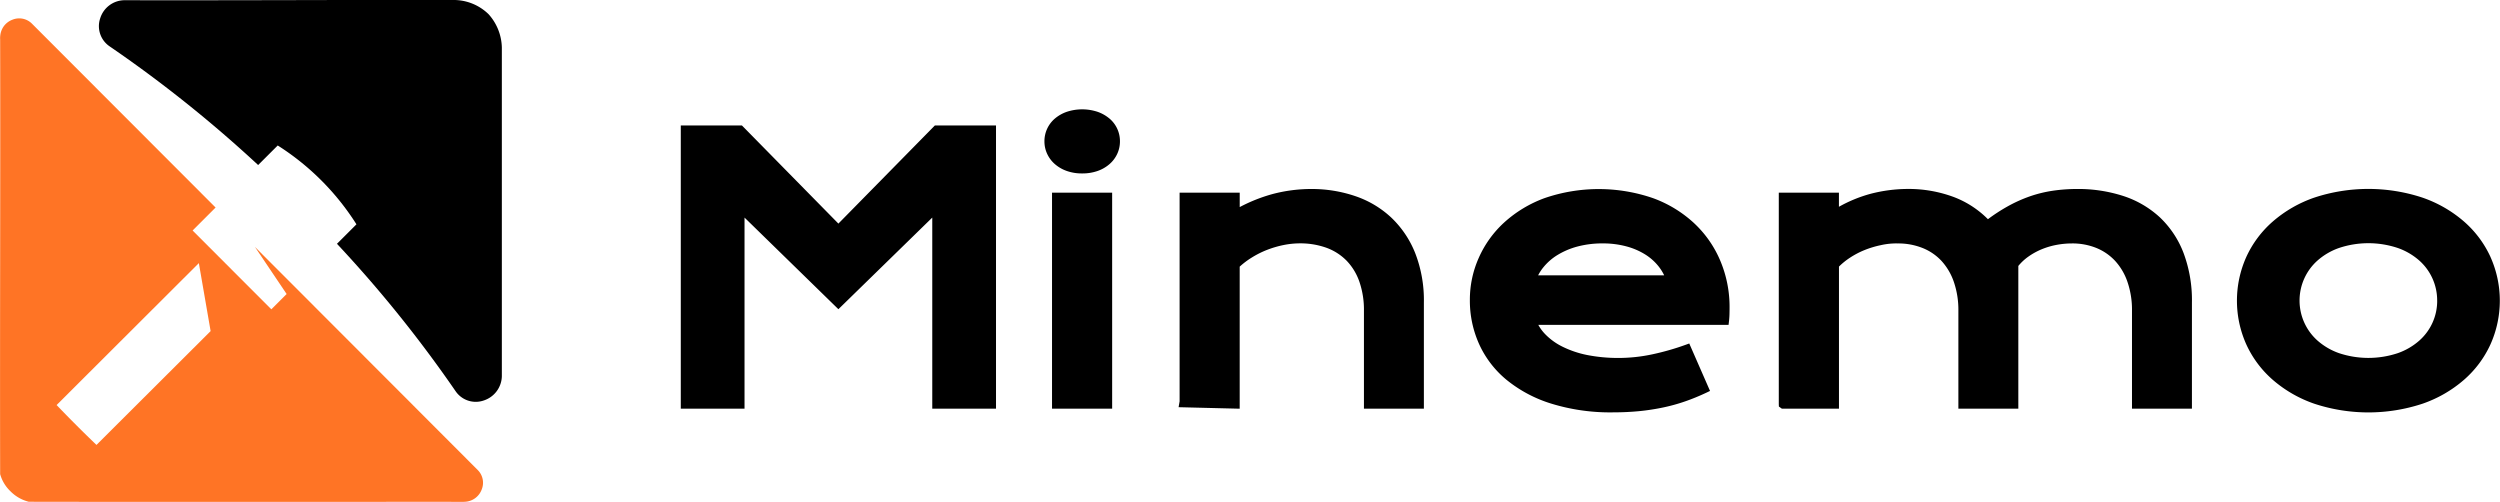
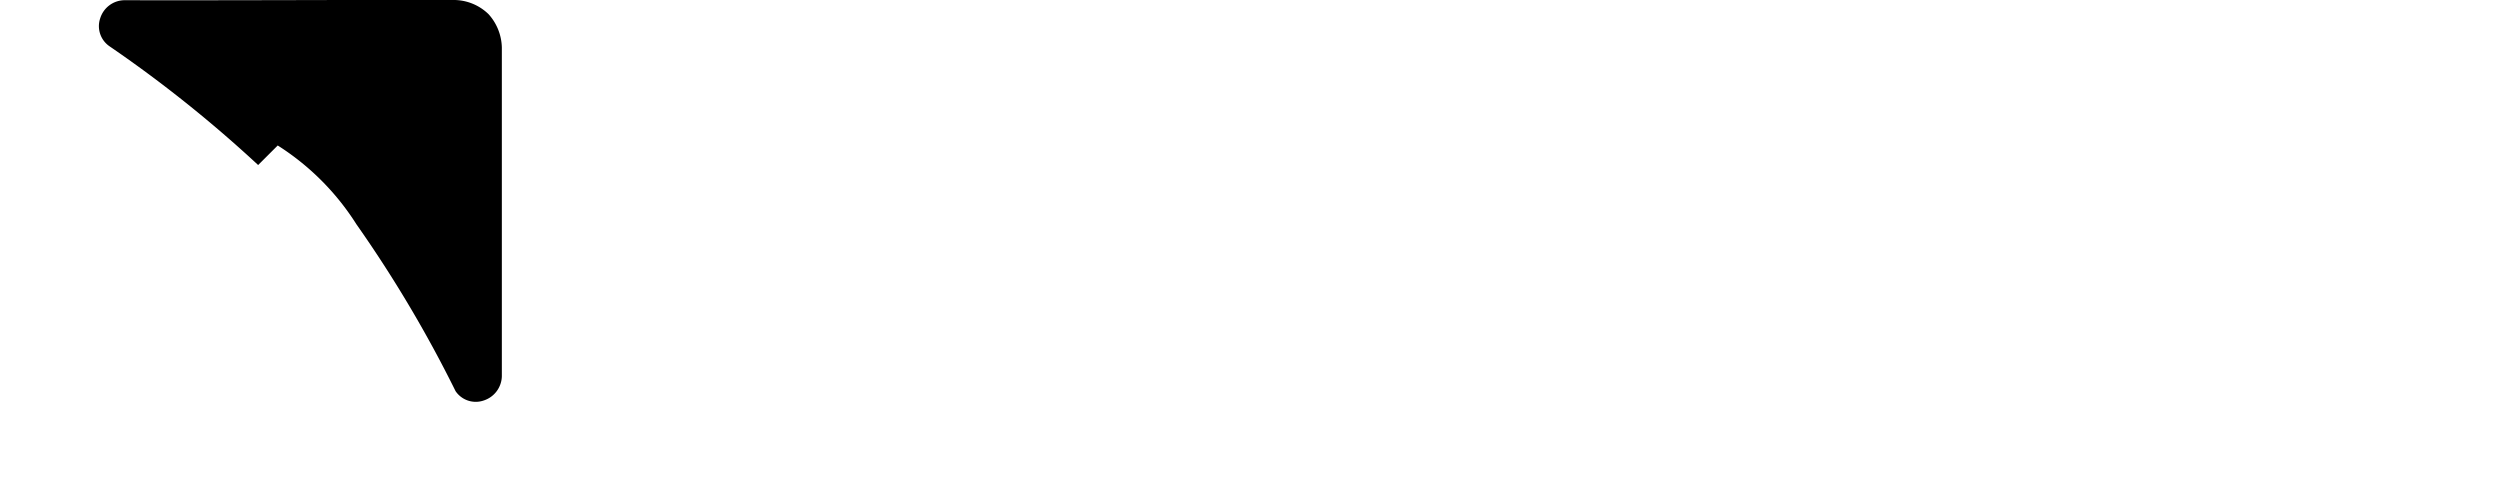
<svg xmlns="http://www.w3.org/2000/svg" id="logo-final" width="496.094" height="99.625" viewBox="0 0 496.094 99.625">
  <defs>
    <style>
      .cls-1, .cls-2 {
        fill-rule: evenodd;
      }

      .cls-2 {
        fill: #ff7425;
      }
    </style>
  </defs>
-   <path id="minemo" class="cls-1" d="M166.557,44.558l-19.141-19.47H135.281v56.2H147.93V43.364l18.627,18.183,18.628-18.183V81.287h12.648v-56.2H185.7Zm53.764-20.869-0.006,0a7.473,7.473,0,0,0-2.354-1.321,9.743,9.743,0,0,0-6.057,0,7.419,7.419,0,0,0-2.36,1.325,5.895,5.895,0,0,0-2.1,4.549,5.835,5.835,0,0,0,.549,2.493,6.048,6.048,0,0,0,1.551,2.041,7.234,7.234,0,0,0,2.364,1.348,8.919,8.919,0,0,0,2.874.48h0.269a9.054,9.054,0,0,0,2.915-.481,7.228,7.228,0,0,0,2.365-1.349,6.067,6.067,0,0,0,1.55-2.04,5.842,5.842,0,0,0,.548-2.482A5.881,5.881,0,0,0,220.321,23.689Zm-11.371,57.6h11.93V38.426H208.95V81.287ZM276.306,43.4l-0.007-.007a19.669,19.669,0,0,0-7.154-4.28,26.826,26.826,0,0,0-8.868-1.421,30.127,30.127,0,0,0-7.447.97,31.889,31.889,0,0,0-6.636,2.62V38.421H234.265V79.838l-0.2,1.153,12.124,0.3V53.1a15.938,15.938,0,0,1,2.4-1.806,18.411,18.411,0,0,1,3.065-1.534,19.992,19.992,0,0,1,3.259-.951,16.5,16.5,0,0,1,3.222-.329,15.287,15.287,0,0,1,5.337.9,10.794,10.794,0,0,1,3.959,2.565,11.407,11.407,0,0,1,2.514,4.161,17.083,17.083,0,0,1,.9,5.75V81.279h11.894V60.219a25.8,25.8,0,0,0-1.692-9.726A19.787,19.787,0,0,0,276.306,43.4ZM336.4,44.514l0-.005a24.149,24.149,0,0,0-8.211-5.007,33.089,33.089,0,0,0-21.462-.014,24.349,24.349,0,0,0-8.045,4.843,20.982,20.982,0,0,0-5.055,7.034,20.338,20.338,0,0,0-1.762,8.349,20.976,20.976,0,0,0,1.84,8.764,19.75,19.75,0,0,0,5.472,7.112,26.351,26.351,0,0,0,8.916,4.714,39.668,39.668,0,0,0,11.535,1.718c0.232,0,.466,0,0.7-0.007,1.8,0,3.543-.084,5.195-0.246a44.3,44.3,0,0,0,4.73-.731,35.253,35.253,0,0,0,4.366-1.214,42.074,42.074,0,0,0,4.121-1.688l0.781-.371L335.4,68.348l-0.771.279a50.167,50.167,0,0,1-6.517,1.864,32.124,32.124,0,0,1-6.8.729,31.73,31.73,0,0,1-6.209-.591,19.817,19.817,0,0,1-4.871-1.653,12.344,12.344,0,0,1-3.413-2.468,8.449,8.449,0,0,1-1.373-1.856H343.2l0.093-.788c0.045-.4.077-0.839,0.089-1.32,0.011-.459.017-0.891,0.017-1.285a23.529,23.529,0,0,0-1.8-9.232A21.7,21.7,0,0,0,336.4,44.514Zm-30.984,10.3a8.99,8.99,0,0,1,1.076-1.632,10.9,10.9,0,0,1,2.747-2.384,14.992,14.992,0,0,1,3.928-1.677,19.115,19.115,0,0,1,5.038-.631,17.733,17.733,0,0,1,4.751.6,13.692,13.692,0,0,1,3.742,1.618,10.41,10.41,0,0,1,2.642,2.374,9.4,9.4,0,0,1,1.081,1.736h-25ZM428.873,43.4l-0.009-.009a19.59,19.59,0,0,0-7.247-4.283,29.047,29.047,0,0,0-9.3-1.418,33.307,33.307,0,0,0-4.73.34,25.222,25.222,0,0,0-4.566,1.111,28.188,28.188,0,0,0-4.465,2.013,34.649,34.649,0,0,0-3.888,2.532,19.07,19.07,0,0,0-6.722-4.381,25.7,25.7,0,0,0-9.207-1.622,29.659,29.659,0,0,0-7.316.951A27.511,27.511,0,0,0,365.1,41.22V38.414H353.167V80.382l0.018,0.478,0.6,0.427h11.324v-28.2a13.891,13.891,0,0,1,2.159-1.745,16.522,16.522,0,0,1,2.9-1.525,18.883,18.883,0,0,1,3.252-.982,13.752,13.752,0,0,1,3.359-.339,13,13,0,0,1,4.908.9,10.373,10.373,0,0,1,3.758,2.557,11.837,11.837,0,0,1,2.459,4.176,17.146,17.146,0,0,1,.9,5.75V81.286H400.7V52.962a10.135,10.135,0,0,1,1.96-1.829,13.334,13.334,0,0,1,2.691-1.487,14.973,14.973,0,0,1,2.971-.872,16.779,16.779,0,0,1,3.011-.28,12.636,12.636,0,0,1,4.836.894,10.48,10.48,0,0,1,3.729,2.559,11.8,11.8,0,0,1,2.457,4.176,17.086,17.086,0,0,1,.9,5.75V81.287h11.894V60.219a26.759,26.759,0,0,0-1.62-9.713A19.128,19.128,0,0,0,428.873,43.4ZM494.4,51.2l0-.008a20.778,20.778,0,0,0-5.276-7.057,25,25,0,0,0-8.229-4.731,34.249,34.249,0,0,0-21.47,0,25.045,25.045,0,0,0-8.218,4.73,20.789,20.789,0,0,0-5.277,7.063,21.2,21.2,0,0,0,0,17.316,20.766,20.766,0,0,0,5.275,7.058A24.989,24.989,0,0,0,459.43,80.3a34.234,34.234,0,0,0,21.47,0,24.906,24.906,0,0,0,8.219-4.728,20.753,20.753,0,0,0,5.277-7.062A21.19,21.19,0,0,0,494.4,51.2Zm-10.583,8.657a10.5,10.5,0,0,1-3.527,7.9,12.9,12.9,0,0,1-4.265,2.5,18.452,18.452,0,0,1-11.7.005,12.94,12.94,0,0,1-4.276-2.506,10.636,10.636,0,0,1,0-15.852,12.879,12.879,0,0,1,4.265-2.5,18.4,18.4,0,0,1,11.7,0,12.879,12.879,0,0,1,4.276,2.506A10.574,10.574,0,0,1,483.813,59.857Z" transform="translate(-0.188 -0.188)" />
-   <path id="icon" class="cls-2" d="M0.234,7.3a4.174,4.174,0,0,0-.016.735c0.065,28.745-.065,57.49,0,86.234a7.414,7.414,0,0,0,2.025,3.387,7.757,7.757,0,0,0,3.658,2.1c27.564,0.062,84.46-.011,86.059.024,0.086,0,.354-0.01.553-0.024a3.73,3.73,0,0,0,3.253-2.407,3.566,3.566,0,0,0-.786-3.9L50.78,49.191l6.287,9.341-3.035,3.036L38.407,45.926l4.56-4.556L6.537,4.895a3.558,3.558,0,0,0-3.87-.8A3.788,3.788,0,0,0,.921,5.421,3.9,3.9,0,0,0,.234,7.3ZM11.422,80.565L39.648,52.4,41.982,65.89,19.333,88.478Q15.295,84.606,11.422,80.565Z" transform="translate(-0.188 -0.188)" />
-   <path id="icon-2" data-name="icon" class="cls-1" d="M90.561,0.192C68.675,0.139,46.788.282,24.9,0.229a5.1,5.1,0,0,0-4.823,3.578,4.839,4.839,0,0,0,1.87,5.584A255.814,255.814,0,0,1,51.413,32.936l3.886-3.88A50.487,50.487,0,0,1,70.92,44.7l-3.866,3.866A250.812,250.812,0,0,1,90.592,77.812a4.84,4.84,0,0,0,5.581,1.849,5.19,5.19,0,0,0,3.6-4.8V9.6a10.211,10.211,0,0,0-2.625-6.584A9.91,9.91,0,0,0,90.561.192Z" transform="translate(-0.188 -0.188)" />
+   <path id="icon-2" data-name="icon" class="cls-1" d="M90.561,0.192C68.675,0.139,46.788.282,24.9,0.229a5.1,5.1,0,0,0-4.823,3.578,4.839,4.839,0,0,0,1.87,5.584A255.814,255.814,0,0,1,51.413,32.936l3.886-3.88A50.487,50.487,0,0,1,70.92,44.7A250.812,250.812,0,0,1,90.592,77.812a4.84,4.84,0,0,0,5.581,1.849,5.19,5.19,0,0,0,3.6-4.8V9.6a10.211,10.211,0,0,0-2.625-6.584A9.91,9.91,0,0,0,90.561.192Z" transform="translate(-0.188 -0.188)" />
</svg>